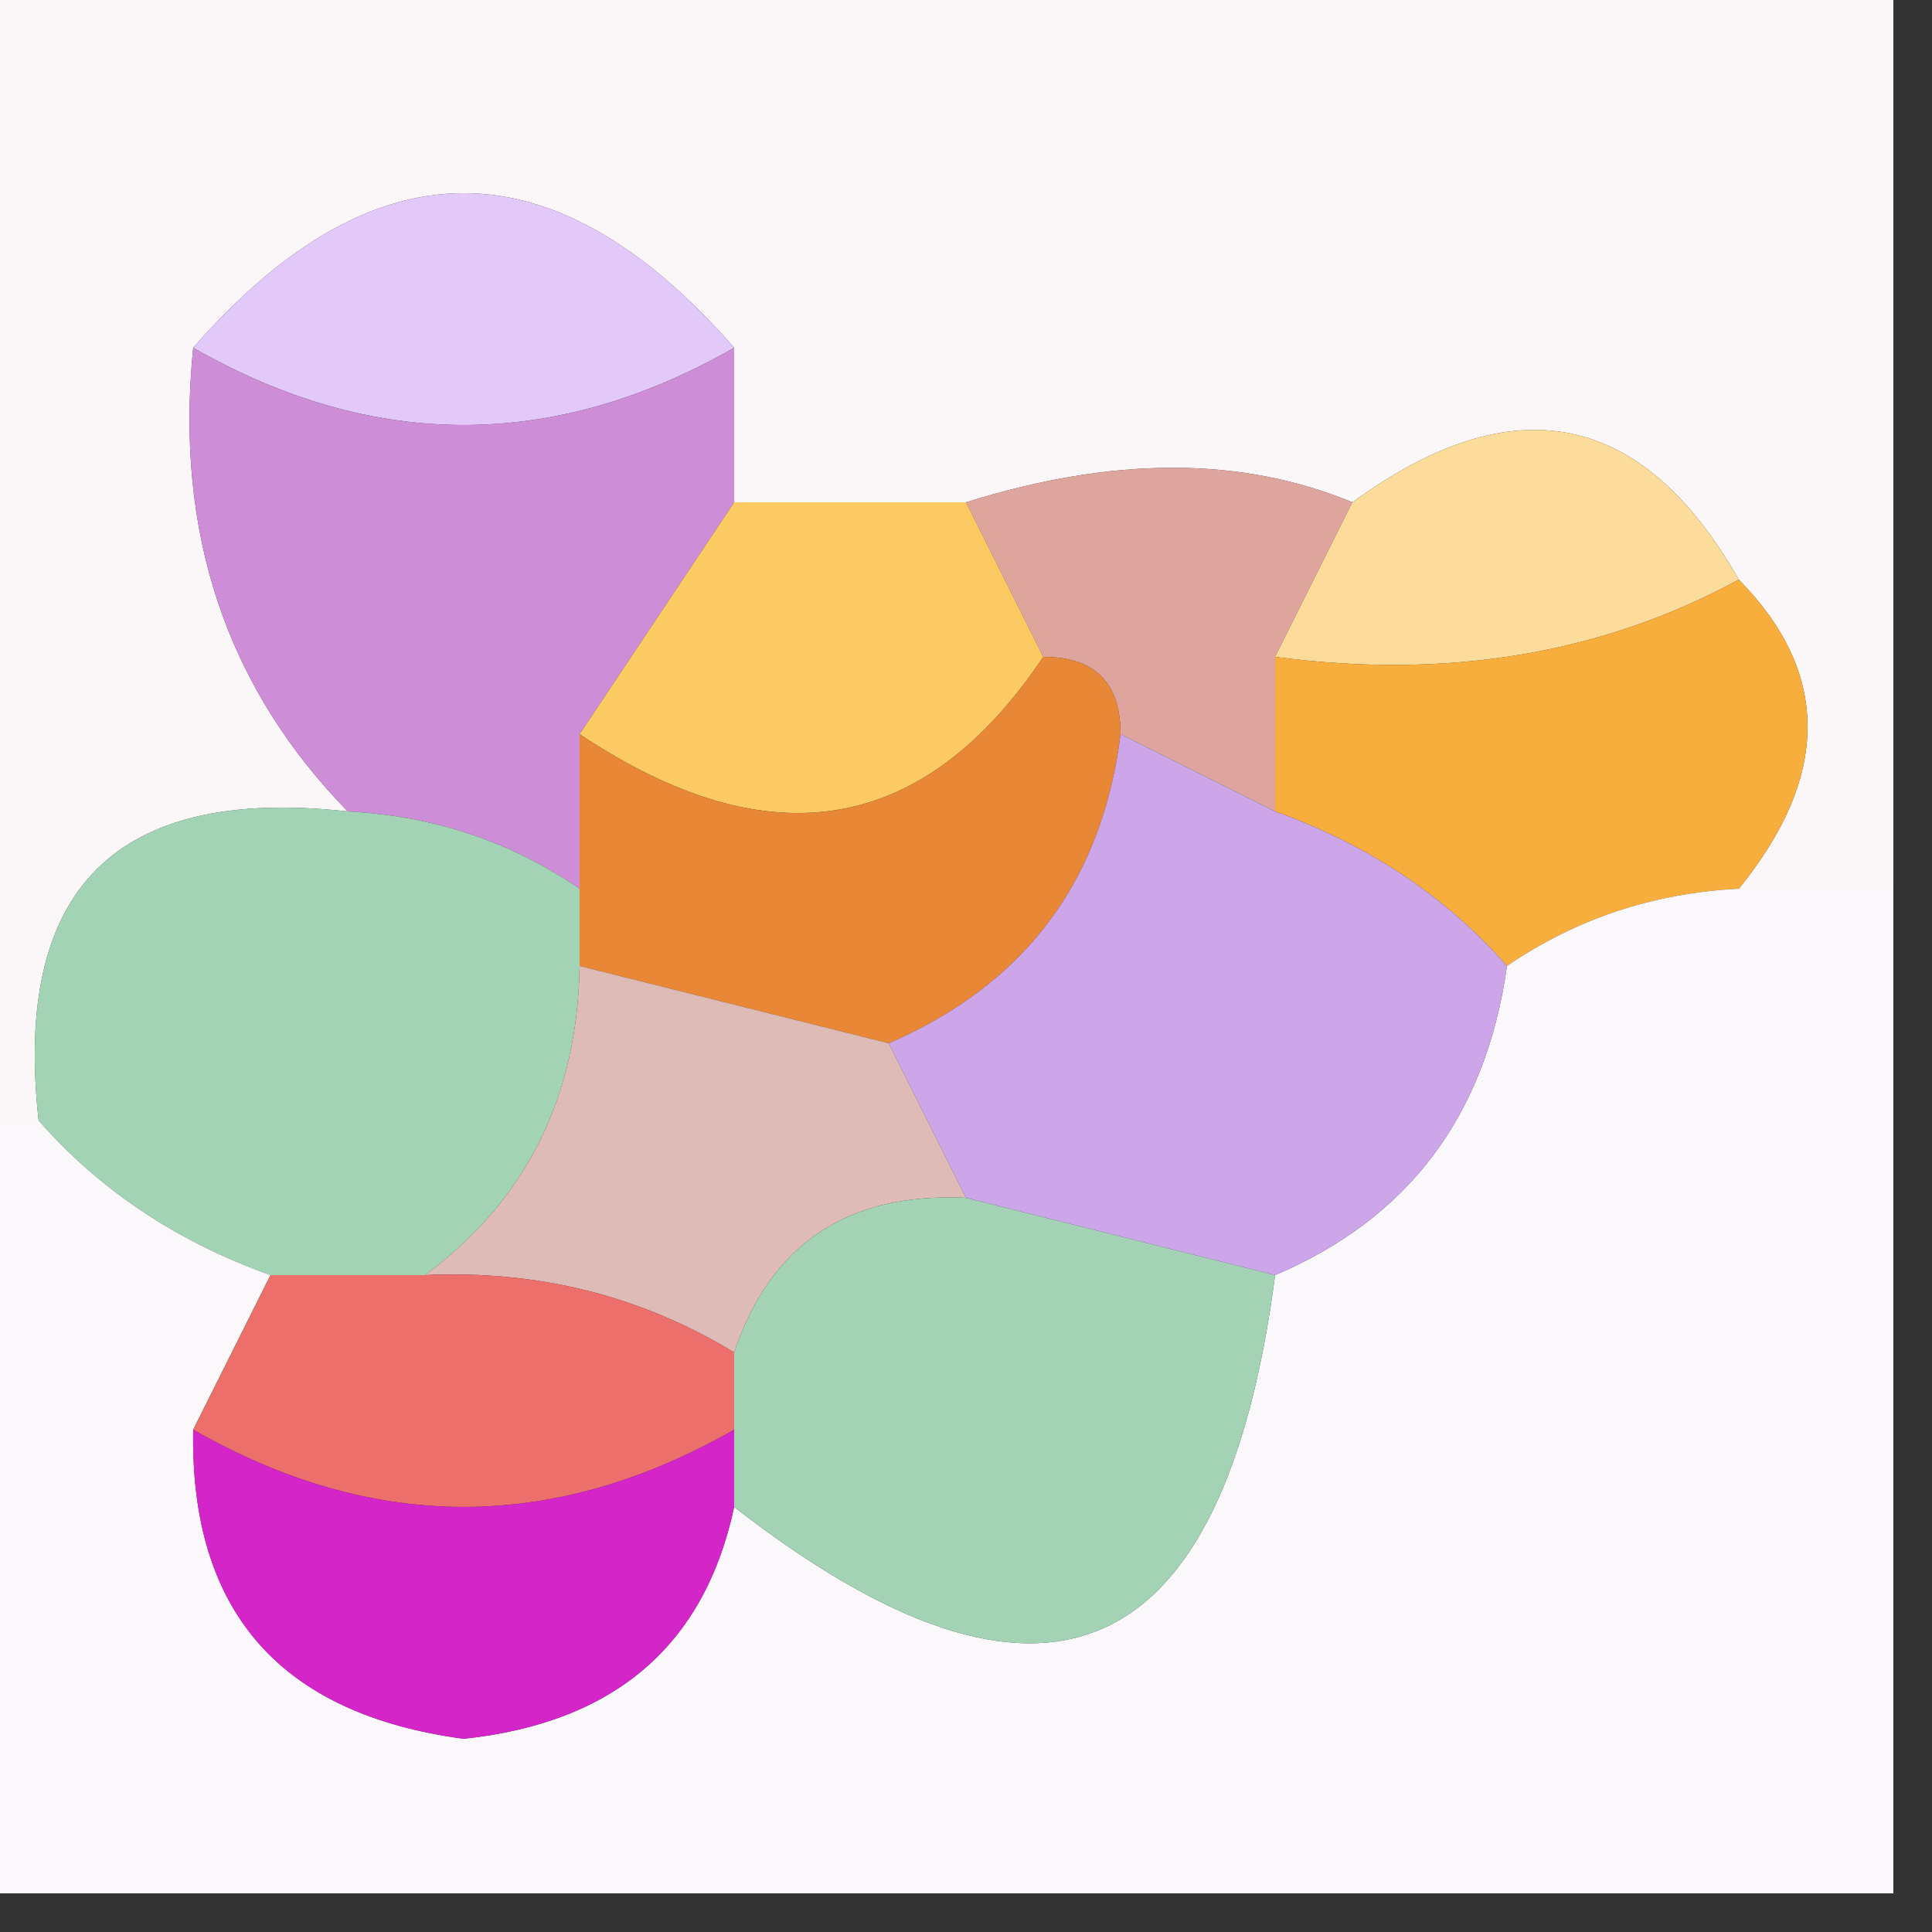
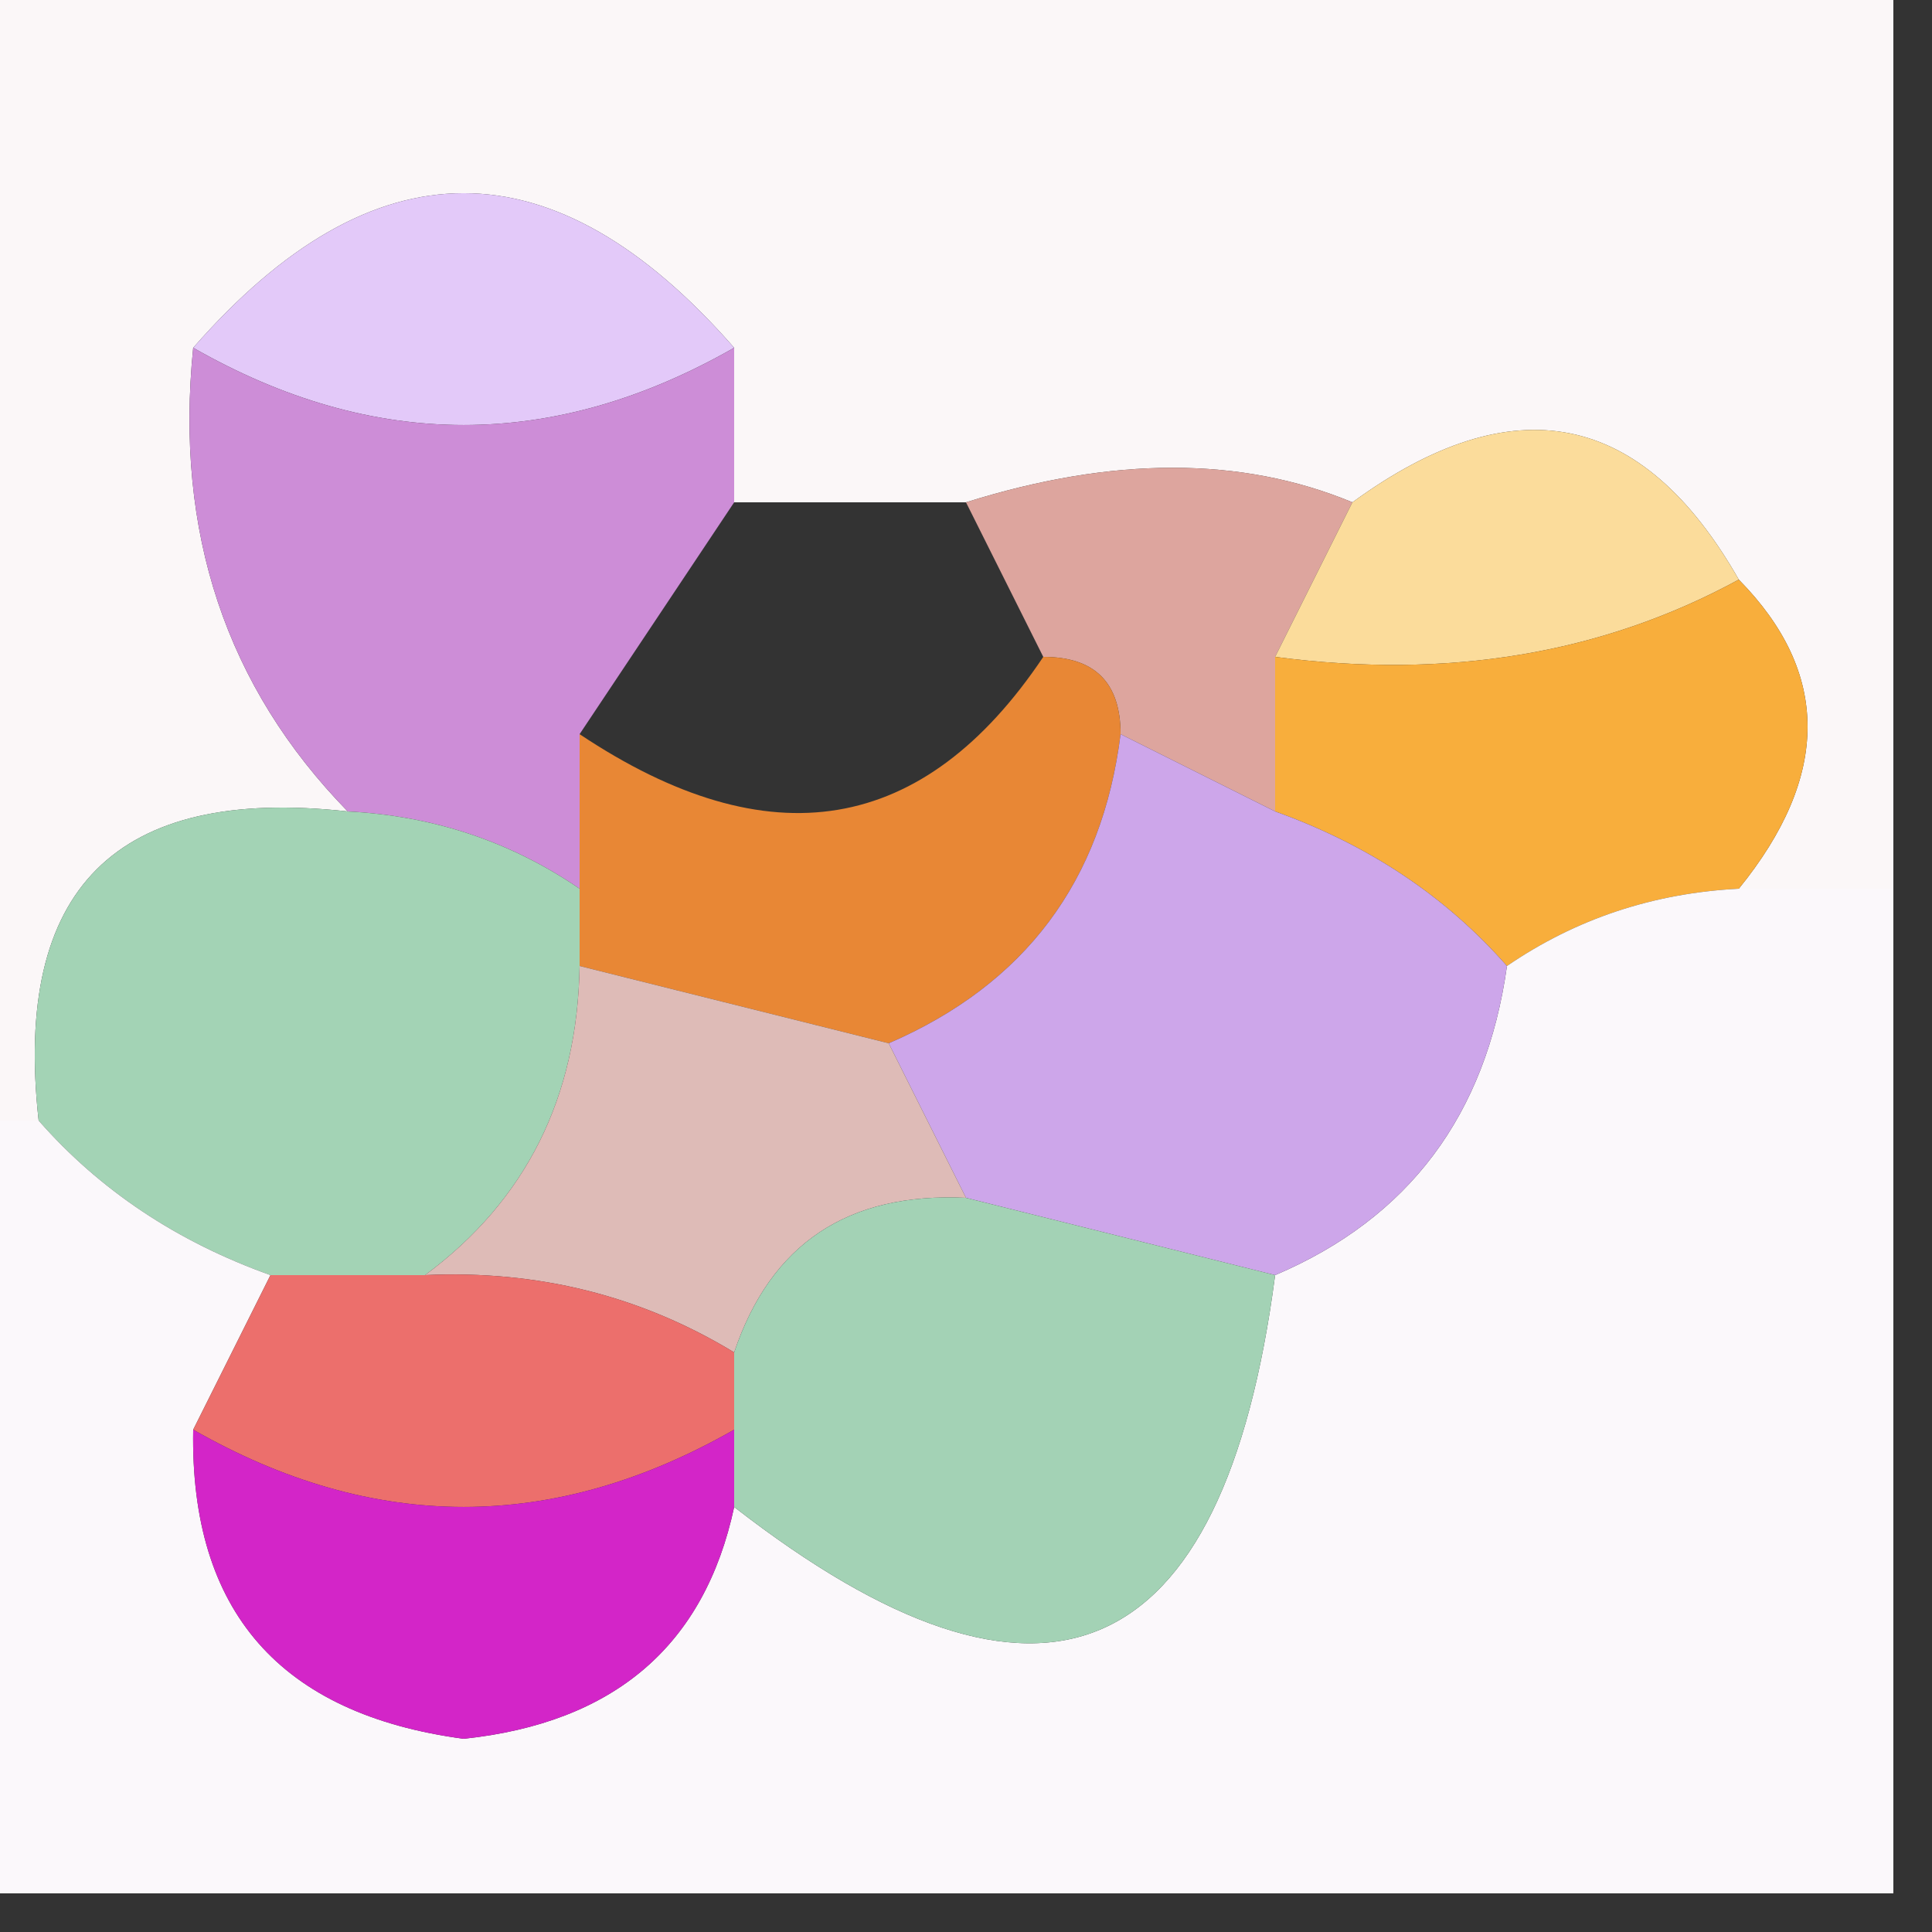
<svg xmlns="http://www.w3.org/2000/svg" version="1.1" width="25px" height="25px" style="shape-rendering:geometricPrecision; text-rendering:geometricPrecision; image-rendering:optimizeQuality; fill-rule:evenodd; clip-rule:evenodd">
  <rect width="100%" height="100%" fill="#333333" stroke="none" />
  <g>
    <path style="opacity:1" fill="#fbf7f8" d="M -0.5,-0.5 C 7.833,-0.5 16.167,-0.5 24.5,-0.5C 24.5,3.5 24.5,7.5 24.5,11.5C 23.833,11.5 23.167,11.5 22.5,11.5C 23.686,10.039 23.686,8.705 22.5,7.5C 21.252,5.31 19.586,4.977 17.5,6.5C 16.065,5.904 14.398,5.904 12.5,6.5C 11.5,6.5 10.5,6.5 9.5,6.5C 9.5,5.833 9.5,5.167 9.5,4.5C 7.167,1.833 4.833,1.833 2.5,4.5C 2.259,6.886 2.925,8.886 4.5,10.5C 1.5,10.167 0.167,11.5 0.5,14.5C 0.167,14.5 -0.167,14.5 -0.5,14.5C -0.5,9.5 -0.5,4.5 -0.5,-0.5 Z" />
  </g>
  <g>
    <path style="opacity:1" fill="#e3c9f9" d="M 9.5,4.5 C 7.167,5.833 4.833,5.833 2.5,4.5C 4.833,1.833 7.167,1.833 9.5,4.5 Z" />
  </g>
  <g>
    <path style="opacity:1" fill="#cd8dd7" d="M 2.5,4.5 C 4.833,5.833 7.167,5.833 9.5,4.5C 9.5,5.167 9.5,5.833 9.5,6.5C 8.833,7.5 8.167,8.5 7.5,9.5C 7.5,10.167 7.5,10.833 7.5,11.5C 6.609,10.89 5.609,10.557 4.5,10.5C 2.925,8.886 2.259,6.886 2.5,4.5 Z" />
  </g>
  <g>
    <path style="opacity:1" fill="#dda59e" d="M 17.5,6.5 C 17.167,7.167 16.833,7.833 16.5,8.5C 16.5,9.167 16.5,9.833 16.5,10.5C 15.833,10.167 15.167,9.833 14.5,9.5C 14.5,8.833 14.167,8.5 13.5,8.5C 13.167,7.833 12.833,7.167 12.5,6.5C 14.398,5.904 16.065,5.904 17.5,6.5 Z" />
  </g>
  <g>
    <path style="opacity:1" fill="#fbdc9b" d="M 22.5,7.5 C 20.735,8.461 18.735,8.795 16.5,8.5C 16.833,7.833 17.167,7.167 17.5,6.5C 19.586,4.977 21.252,5.31 22.5,7.5 Z" />
  </g>
  <g>
-     <path style="opacity:1" fill="#fbca62" d="M 9.5,6.5 C 10.5,6.5 11.5,6.5 12.5,6.5C 12.833,7.167 13.167,7.833 13.5,8.5C 11.956,10.805 9.955,11.138 7.5,9.5C 8.167,8.5 8.833,7.5 9.5,6.5 Z" />
-   </g>
+     </g>
  <g>
    <path style="opacity:1" fill="#f8ae3c" d="M 22.5,7.5 C 23.686,8.705 23.686,10.039 22.5,11.5C 21.391,11.557 20.391,11.89 19.5,12.5C 18.709,11.599 17.709,10.932 16.5,10.5C 16.5,9.833 16.5,9.167 16.5,8.5C 18.735,8.795 20.735,8.461 22.5,7.5 Z" />
  </g>
  <g>
    <path style="opacity:1" fill="#a3d3b5" d="M 4.5,10.5 C 5.609,10.557 6.609,10.89 7.5,11.5C 7.5,11.833 7.5,12.167 7.5,12.5C 7.473,14.199 6.806,15.533 5.5,16.5C 4.833,16.5 4.167,16.5 3.5,16.5C 2.29,16.068 1.29,15.401 0.5,14.5C 0.167,11.5 1.5,10.167 4.5,10.5 Z" />
  </g>
  <g>
    <path style="opacity:1" fill="#e88735" d="M 13.5,8.5 C 14.167,8.5 14.5,8.833 14.5,9.5C 14.262,11.404 13.262,12.738 11.5,13.5C 10.167,13.167 8.833,12.833 7.5,12.5C 7.5,12.167 7.5,11.833 7.5,11.5C 7.5,10.833 7.5,10.167 7.5,9.5C 9.955,11.138 11.956,10.805 13.5,8.5 Z" />
  </g>
  <g>
    <path style="opacity:1" fill="#fbf8fb" d="M 22.5,11.5 C 23.167,11.5 23.833,11.5 24.5,11.5C 24.5,15.833 24.5,20.167 24.5,24.5C 16.167,24.5 7.833,24.5 -0.5,24.5C -0.5,21.167 -0.5,17.833 -0.5,14.5C -0.167,14.5 0.167,14.5 0.5,14.5C 1.29,15.401 2.29,16.068 3.5,16.5C 3.167,17.167 2.833,17.833 2.5,18.5C 2.458,20.849 3.625,22.182 6,22.5C 7.95,22.293 9.116,21.293 9.5,19.5C 13.498,22.609 15.831,21.609 16.5,16.5C 18.229,15.764 19.229,14.431 19.5,12.5C 20.391,11.89 21.391,11.557 22.5,11.5 Z" />
  </g>
  <g>
    <path style="opacity:1" fill="#cda6ea" d="M 14.5,9.5 C 15.167,9.833 15.833,10.167 16.5,10.5C 17.709,10.932 18.709,11.599 19.5,12.5C 19.229,14.431 18.229,15.764 16.5,16.5C 15.167,16.167 13.833,15.833 12.5,15.5C 12.167,14.833 11.833,14.167 11.5,13.5C 13.262,12.738 14.262,11.404 14.5,9.5 Z" />
  </g>
  <g>
-     <path style="opacity:1" fill="#debbb7" d="M 7.5,12.5 C 8.833,12.833 10.167,13.167 11.5,13.5C 11.833,14.167 12.167,14.833 12.5,15.5C 10.973,15.427 9.973,16.094 9.5,17.5C 8.292,16.766 6.959,16.433 5.5,16.5C 6.806,15.533 7.473,14.199 7.5,12.5 Z" />
+     <path style="opacity:1" fill="#debbb7" d="M 7.5,12.5 C 8.833,12.833 10.167,13.167 11.5,13.5C 11.833,14.167 12.167,14.833 12.5,15.5C 10.973,15.427 9.973,16.094 9.5,17.5C 8.292,16.766 6.959,16.433 5.5,16.5C 6.806,15.533 7.473,14.199 7.5,12.5 " />
  </g>
  <g>
    <path style="opacity:1" fill="#a3d2b5" d="M 12.5,15.5 C 13.833,15.833 15.167,16.167 16.5,16.5C 15.831,21.609 13.498,22.609 9.5,19.5C 9.5,19.167 9.5,18.833 9.5,18.5C 9.5,18.167 9.5,17.833 9.5,17.5C 9.973,16.094 10.973,15.427 12.5,15.5 Z" />
  </g>
  <g>
    <path style="opacity:1" fill="#ec6f6c" d="M 3.5,16.5 C 4.167,16.5 4.833,16.5 5.5,16.5C 6.959,16.433 8.292,16.766 9.5,17.5C 9.5,17.833 9.5,18.167 9.5,18.5C 7.167,19.833 4.833,19.833 2.5,18.5C 2.833,17.833 3.167,17.167 3.5,16.5 Z" />
  </g>
  <g>
    <path style="opacity:1" fill="#d325c8" d="M 2.5,18.5 C 4.833,19.833 7.167,19.833 9.5,18.5C 9.5,18.833 9.5,19.167 9.5,19.5C 9.116,21.293 7.95,22.293 6,22.5C 3.625,22.182 2.458,20.849 2.5,18.5 Z" />
  </g>
</svg>